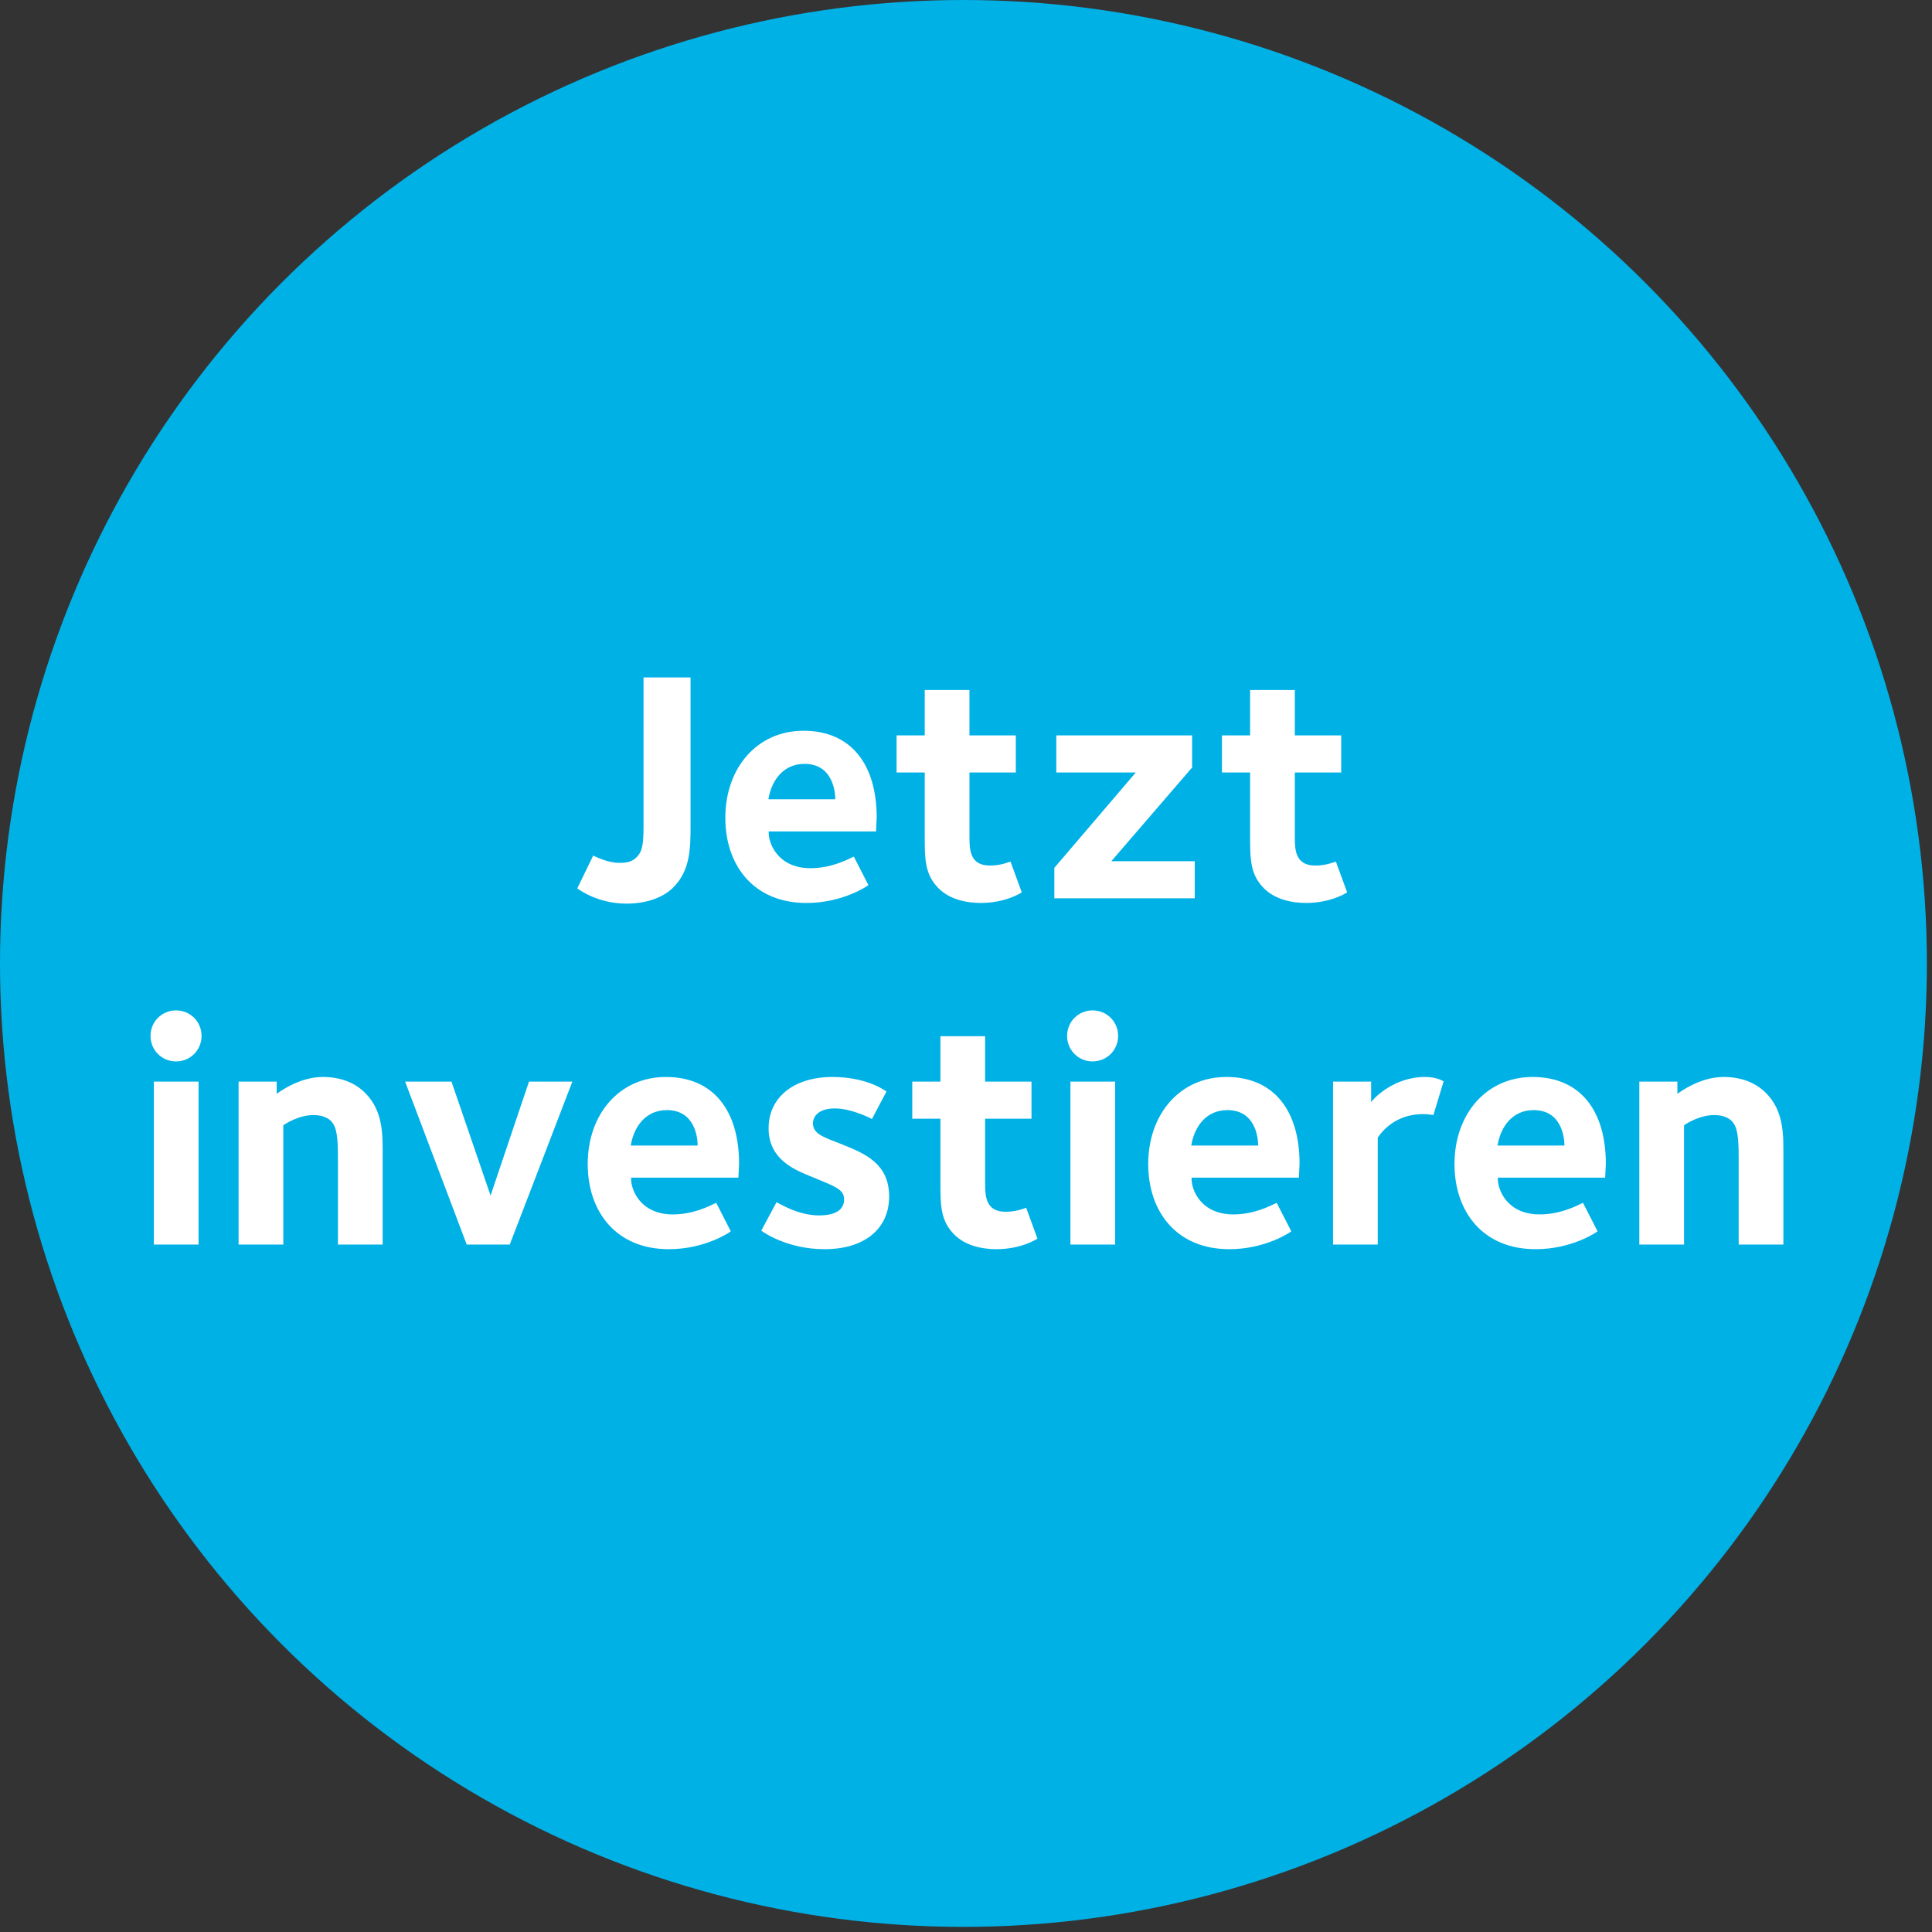
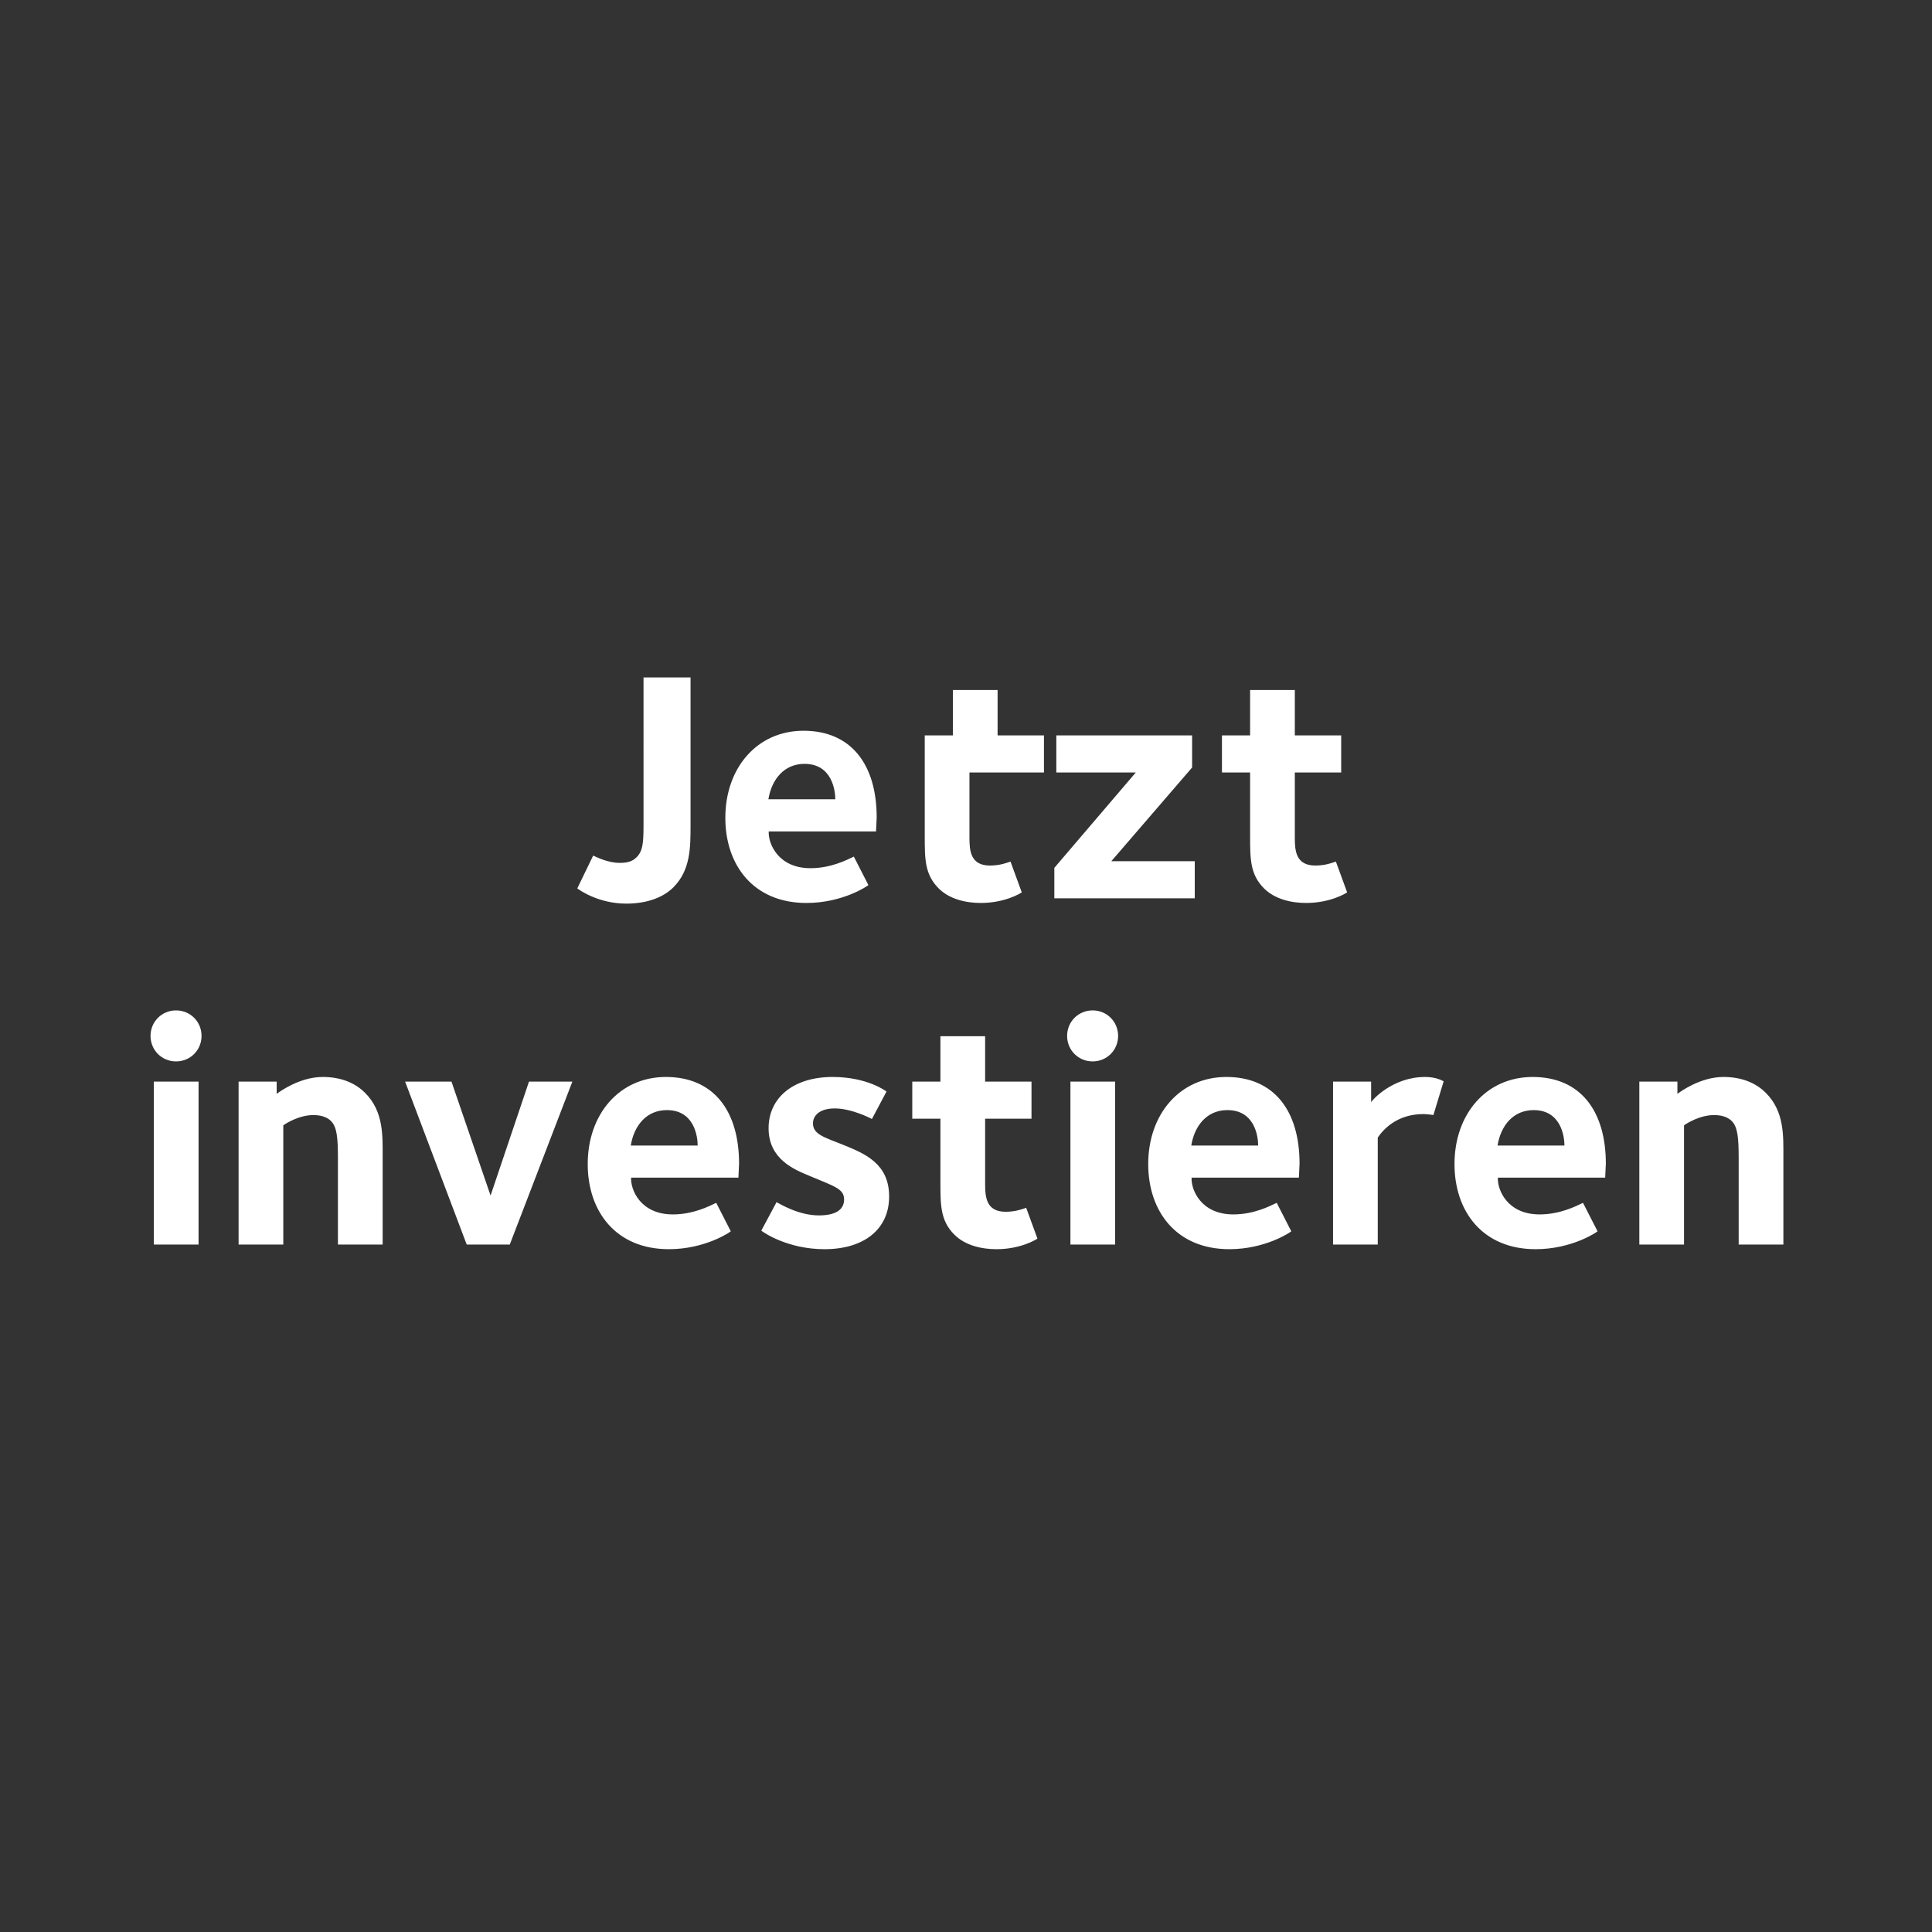
<svg xmlns="http://www.w3.org/2000/svg" width="179" height="179" fill="none">
  <rect width="100%" height="100%" fill="#333333" stroke="none" />
-   <circle cx="89.263" cy="89.263" r="89.263" fill="#00b1e6" />
-   <path d="M63.979 76.418c0 2.117 0 4.204-1.596 5.799-.921.921-2.424 1.504-4.357 1.504-2.608 0-4.388-1.289-4.541-1.412l1.473-3.038c.276.123 1.35.675 2.455.675.767 0 1.197-.153 1.565-.522.552-.552.644-1.227.644-2.946V62.763h4.357v13.654zm17.246-.675l-.061 1.289h-9.942c-.061 1.105.859 3.406 3.866 3.406 1.902 0 3.375-.767 4.02-1.074l1.35 2.639c-.092.092-2.393 1.657-5.738 1.657-4.909 0-7.518-3.498-7.518-7.886 0-4.633 2.946-8.07 7.242-8.07 4.419 0 6.781 3.13 6.781 8.039zm-3.835-1.688c0-.828-.307-3.283-2.854-3.283-1.872 0-3.038 1.412-3.345 3.283h6.198zm17.278 8.622c-.123.092-1.565.982-3.805.982-1.35 0-2.884-.337-3.897-1.35-1.289-1.289-1.289-2.731-1.289-4.848V71.57h-2.608v-3.437h2.608v-4.204h4.142v4.204h4.296v3.437H89.82v6.045c0 1.197.092 2.578 1.902 2.578.951 0 1.626-.276 1.902-.368l1.043 2.854zm16.026.553h-13.01v-2.823l7.548-8.837h-7.364v-3.437h12.581v2.976l-7.487 8.684h7.732v3.437zm14.119-.553c-.123.092-1.565.982-3.805.982-1.35 0-2.884-.337-3.897-1.35-1.289-1.289-1.289-2.731-1.289-4.848V71.57h-2.608v-3.437h2.608v-4.204h4.143v4.204h4.296v3.437h-4.296v6.045c0 1.197.092 2.578 1.902 2.578.951 0 1.626-.276 1.903-.368l1.043 2.854zm-106.14 13.3c0 1.319-1.043 2.363-2.363 2.363s-2.363-1.043-2.363-2.363 1.043-2.363 2.363-2.363 2.363 1.043 2.363 2.363zm-.276 19.331h-4.142v-15.096h4.142v15.096zm17.056 0H31.31v-7.947c0-1.964-.092-2.945-.644-3.498-.184-.184-.644-.552-1.626-.552-1.319 0-2.547.767-2.792.951v11.046h-4.142v-15.096h3.529v1.135c.245-.184 2.117-1.565 4.265-1.565 1.595 0 2.946.491 3.927 1.473 1.718 1.718 1.626 3.958 1.626 5.922v8.131zm17.576-15.096l-5.799 15.096h-3.989l-5.707-15.096h4.296l3.621 10.555 3.559-10.555h4.02zm15.446 7.61l-.061 1.288h-9.942c-.061 1.105.859 3.406 3.866 3.406 1.902 0 3.375-.767 4.02-1.074l1.35 2.639c-.092.092-2.393 1.657-5.738 1.657-4.91 0-7.518-3.498-7.518-7.886 0-4.633 2.946-8.07 7.242-8.07 4.419 0 6.781 3.13 6.781 8.04zm-3.836-1.688c0-.829-.307-3.283-2.854-3.283-1.872 0-3.038 1.411-3.344 3.283h6.198zm17.739 4.725c0 3.007-2.301 4.879-5.983 4.879-3.437 0-5.677-1.565-5.861-1.718l1.412-2.639c.307.153 2.025 1.227 3.928 1.227 1.841 0 2.332-.736 2.332-1.473 0-.981-.829-1.196-3.253-2.209-1.319-.552-3.743-1.503-3.743-4.388s2.363-4.756 5.922-4.756c3.283 0 5.001 1.35 5.001 1.35l-1.35 2.547c-.153-.092-1.902-.982-3.437-.982s-2.025.767-2.025 1.381c0 1.013 1.043 1.289 2.731 1.964 2.056.828 4.327 1.749 4.327 4.817zm13.743 3.897c-.123.092-1.565.982-3.805.982-1.35 0-2.884-.337-3.897-1.35-1.289-1.289-1.289-2.731-1.289-4.848v-5.892h-2.608v-3.436h2.608v-4.204h4.142v4.204h4.296v3.436h-4.296v6.045c0 1.197.092 2.578 1.902 2.578.951 0 1.626-.276 1.902-.368l1.043 2.853zm7.473-18.779c0 1.319-1.044 2.363-2.363 2.363s-2.363-1.043-2.363-2.363 1.043-2.363 2.363-2.363 2.363 1.043 2.363 2.363zm-.276 19.331h-4.143v-15.096h4.143v15.096zm17.086-7.486l-.061 1.288h-9.942c-.061 1.105.859 3.406 3.866 3.406 1.903 0 3.376-.767 4.02-1.074l1.35 2.639c-.092.092-2.393 1.657-5.738 1.657-4.909 0-7.517-3.498-7.517-7.886 0-4.633 2.945-8.07 7.241-8.07 4.419 0 6.781 3.13 6.781 8.04zm-3.835-1.688c0-.829-.307-3.283-2.854-3.283-1.872 0-3.038 1.411-3.344 3.283h6.198zm17.186-5.953l-.951 3.13c-.123-.031-.706-.092-.92-.092-2.517 0-3.775 1.503-4.235 2.178v9.911h-4.142v-15.096h3.528v1.902c.123-.215 1.995-2.332 5.002-2.332 1.074 0 1.626.368 1.718.399zm15.026 7.641l-.061 1.288h-9.942c-.061 1.105.859 3.406 3.866 3.406 1.903 0 3.376-.767 4.02-1.074l1.35 2.639c-.092.092-2.393 1.657-5.738 1.657-4.909 0-7.517-3.498-7.517-7.886 0-4.633 2.945-8.07 7.241-8.07 4.419 0 6.781 3.13 6.781 8.04zm-3.835-1.688c0-.829-.307-3.283-2.854-3.283-1.872 0-3.038 1.411-3.345 3.283h6.199zm20.285 9.174h-4.142v-7.947c0-1.964-.092-2.945-.644-3.498-.185-.184-.645-.552-1.627-.552-1.319 0-2.546.767-2.792.951v11.046h-4.142v-15.096h3.528v1.135c.246-.184 2.118-1.565 4.265-1.565 1.596 0 2.946.491 3.928 1.473 1.718 1.718 1.626 3.958 1.626 5.922v8.131z" fill="#fff" />
+   <path d="M63.979 76.418c0 2.117 0 4.204-1.596 5.799-.921.921-2.424 1.504-4.357 1.504-2.608 0-4.388-1.289-4.541-1.412l1.473-3.038c.276.123 1.35.675 2.455.675.767 0 1.197-.153 1.565-.522.552-.552.644-1.227.644-2.946V62.763h4.357v13.654zm17.246-.675l-.061 1.289h-9.942c-.061 1.105.859 3.406 3.866 3.406 1.902 0 3.375-.767 4.02-1.074l1.35 2.639c-.092.092-2.393 1.657-5.738 1.657-4.909 0-7.518-3.498-7.518-7.886 0-4.633 2.946-8.07 7.242-8.07 4.419 0 6.781 3.13 6.781 8.039zm-3.835-1.688c0-.828-.307-3.283-2.854-3.283-1.872 0-3.038 1.412-3.345 3.283h6.198zm17.278 8.622c-.123.092-1.565.982-3.805.982-1.35 0-2.884-.337-3.897-1.35-1.289-1.289-1.289-2.731-1.289-4.848V71.57v-3.437h2.608v-4.204h4.142v4.204h4.296v3.437H89.82v6.045c0 1.197.092 2.578 1.902 2.578.951 0 1.626-.276 1.902-.368l1.043 2.854zm16.026.553h-13.01v-2.823l7.548-8.837h-7.364v-3.437h12.581v2.976l-7.487 8.684h7.732v3.437zm14.119-.553c-.123.092-1.565.982-3.805.982-1.35 0-2.884-.337-3.897-1.35-1.289-1.289-1.289-2.731-1.289-4.848V71.57h-2.608v-3.437h2.608v-4.204h4.143v4.204h4.296v3.437h-4.296v6.045c0 1.197.092 2.578 1.902 2.578.951 0 1.626-.276 1.903-.368l1.043 2.854zm-106.14 13.3c0 1.319-1.043 2.363-2.363 2.363s-2.363-1.043-2.363-2.363 1.043-2.363 2.363-2.363 2.363 1.043 2.363 2.363zm-.276 19.331h-4.142v-15.096h4.142v15.096zm17.056 0H31.31v-7.947c0-1.964-.092-2.945-.644-3.498-.184-.184-.644-.552-1.626-.552-1.319 0-2.547.767-2.792.951v11.046h-4.142v-15.096h3.529v1.135c.245-.184 2.117-1.565 4.265-1.565 1.595 0 2.946.491 3.927 1.473 1.718 1.718 1.626 3.958 1.626 5.922v8.131zm17.576-15.096l-5.799 15.096h-3.989l-5.707-15.096h4.296l3.621 10.555 3.559-10.555h4.02zm15.446 7.61l-.061 1.288h-9.942c-.061 1.105.859 3.406 3.866 3.406 1.902 0 3.375-.767 4.02-1.074l1.35 2.639c-.092.092-2.393 1.657-5.738 1.657-4.91 0-7.518-3.498-7.518-7.886 0-4.633 2.946-8.07 7.242-8.07 4.419 0 6.781 3.13 6.781 8.04zm-3.836-1.688c0-.829-.307-3.283-2.854-3.283-1.872 0-3.038 1.411-3.344 3.283h6.198zm17.739 4.725c0 3.007-2.301 4.879-5.983 4.879-3.437 0-5.677-1.565-5.861-1.718l1.412-2.639c.307.153 2.025 1.227 3.928 1.227 1.841 0 2.332-.736 2.332-1.473 0-.981-.829-1.196-3.253-2.209-1.319-.552-3.743-1.503-3.743-4.388s2.363-4.756 5.922-4.756c3.283 0 5.001 1.35 5.001 1.35l-1.35 2.547c-.153-.092-1.902-.982-3.437-.982s-2.025.767-2.025 1.381c0 1.013 1.043 1.289 2.731 1.964 2.056.828 4.327 1.749 4.327 4.817zm13.743 3.897c-.123.092-1.565.982-3.805.982-1.35 0-2.884-.337-3.897-1.35-1.289-1.289-1.289-2.731-1.289-4.848v-5.892h-2.608v-3.436h2.608v-4.204h4.142v4.204h4.296v3.436h-4.296v6.045c0 1.197.092 2.578 1.902 2.578.951 0 1.626-.276 1.902-.368l1.043 2.853zm7.473-18.779c0 1.319-1.044 2.363-2.363 2.363s-2.363-1.043-2.363-2.363 1.043-2.363 2.363-2.363 2.363 1.043 2.363 2.363zm-.276 19.331h-4.143v-15.096h4.143v15.096zm17.086-7.486l-.061 1.288h-9.942c-.061 1.105.859 3.406 3.866 3.406 1.903 0 3.376-.767 4.02-1.074l1.35 2.639c-.092.092-2.393 1.657-5.738 1.657-4.909 0-7.517-3.498-7.517-7.886 0-4.633 2.945-8.07 7.241-8.07 4.419 0 6.781 3.13 6.781 8.04zm-3.835-1.688c0-.829-.307-3.283-2.854-3.283-1.872 0-3.038 1.411-3.344 3.283h6.198zm17.186-5.953l-.951 3.13c-.123-.031-.706-.092-.92-.092-2.517 0-3.775 1.503-4.235 2.178v9.911h-4.142v-15.096h3.528v1.902c.123-.215 1.995-2.332 5.002-2.332 1.074 0 1.626.368 1.718.399zm15.026 7.641l-.061 1.288h-9.942c-.061 1.105.859 3.406 3.866 3.406 1.903 0 3.376-.767 4.02-1.074l1.35 2.639c-.092.092-2.393 1.657-5.738 1.657-4.909 0-7.517-3.498-7.517-7.886 0-4.633 2.945-8.07 7.241-8.07 4.419 0 6.781 3.13 6.781 8.04zm-3.835-1.688c0-.829-.307-3.283-2.854-3.283-1.872 0-3.038 1.411-3.345 3.283h6.199zm20.285 9.174h-4.142v-7.947c0-1.964-.092-2.945-.644-3.498-.185-.184-.645-.552-1.627-.552-1.319 0-2.546.767-2.792.951v11.046h-4.142v-15.096h3.528v1.135c.246-.184 2.118-1.565 4.265-1.565 1.596 0 2.946.491 3.928 1.473 1.718 1.718 1.626 3.958 1.626 5.922v8.131z" fill="#fff" />
</svg>